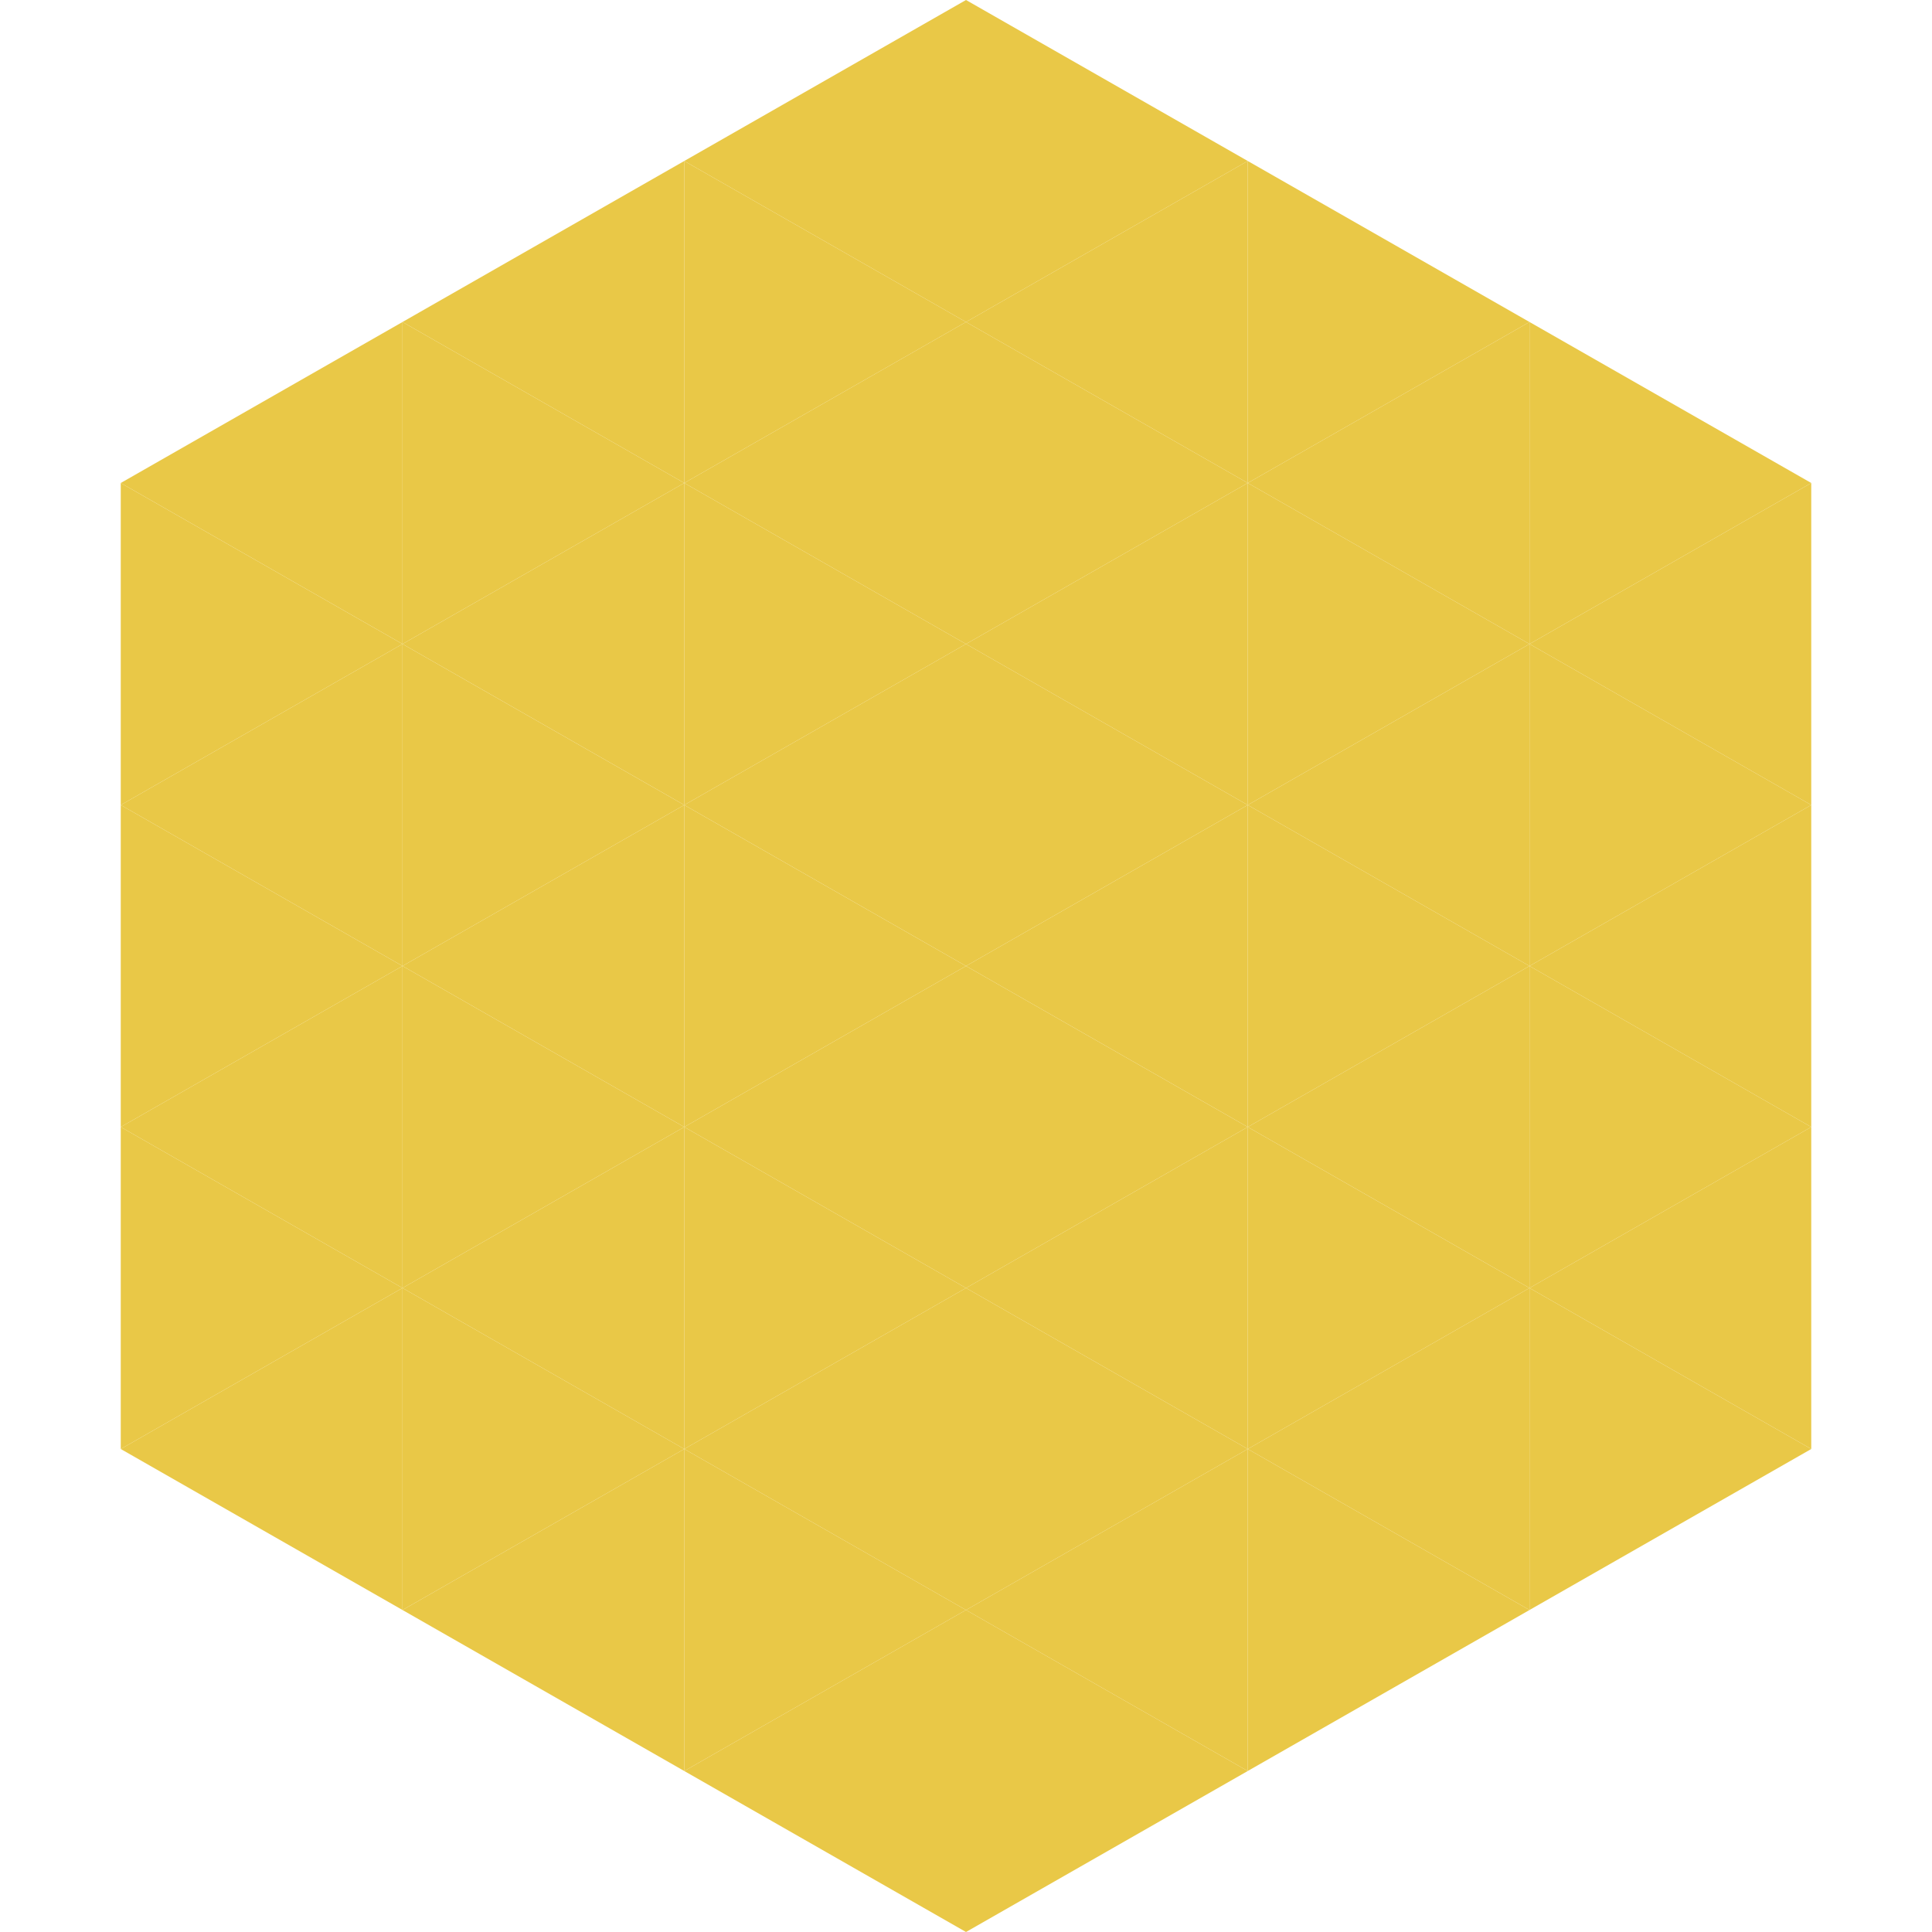
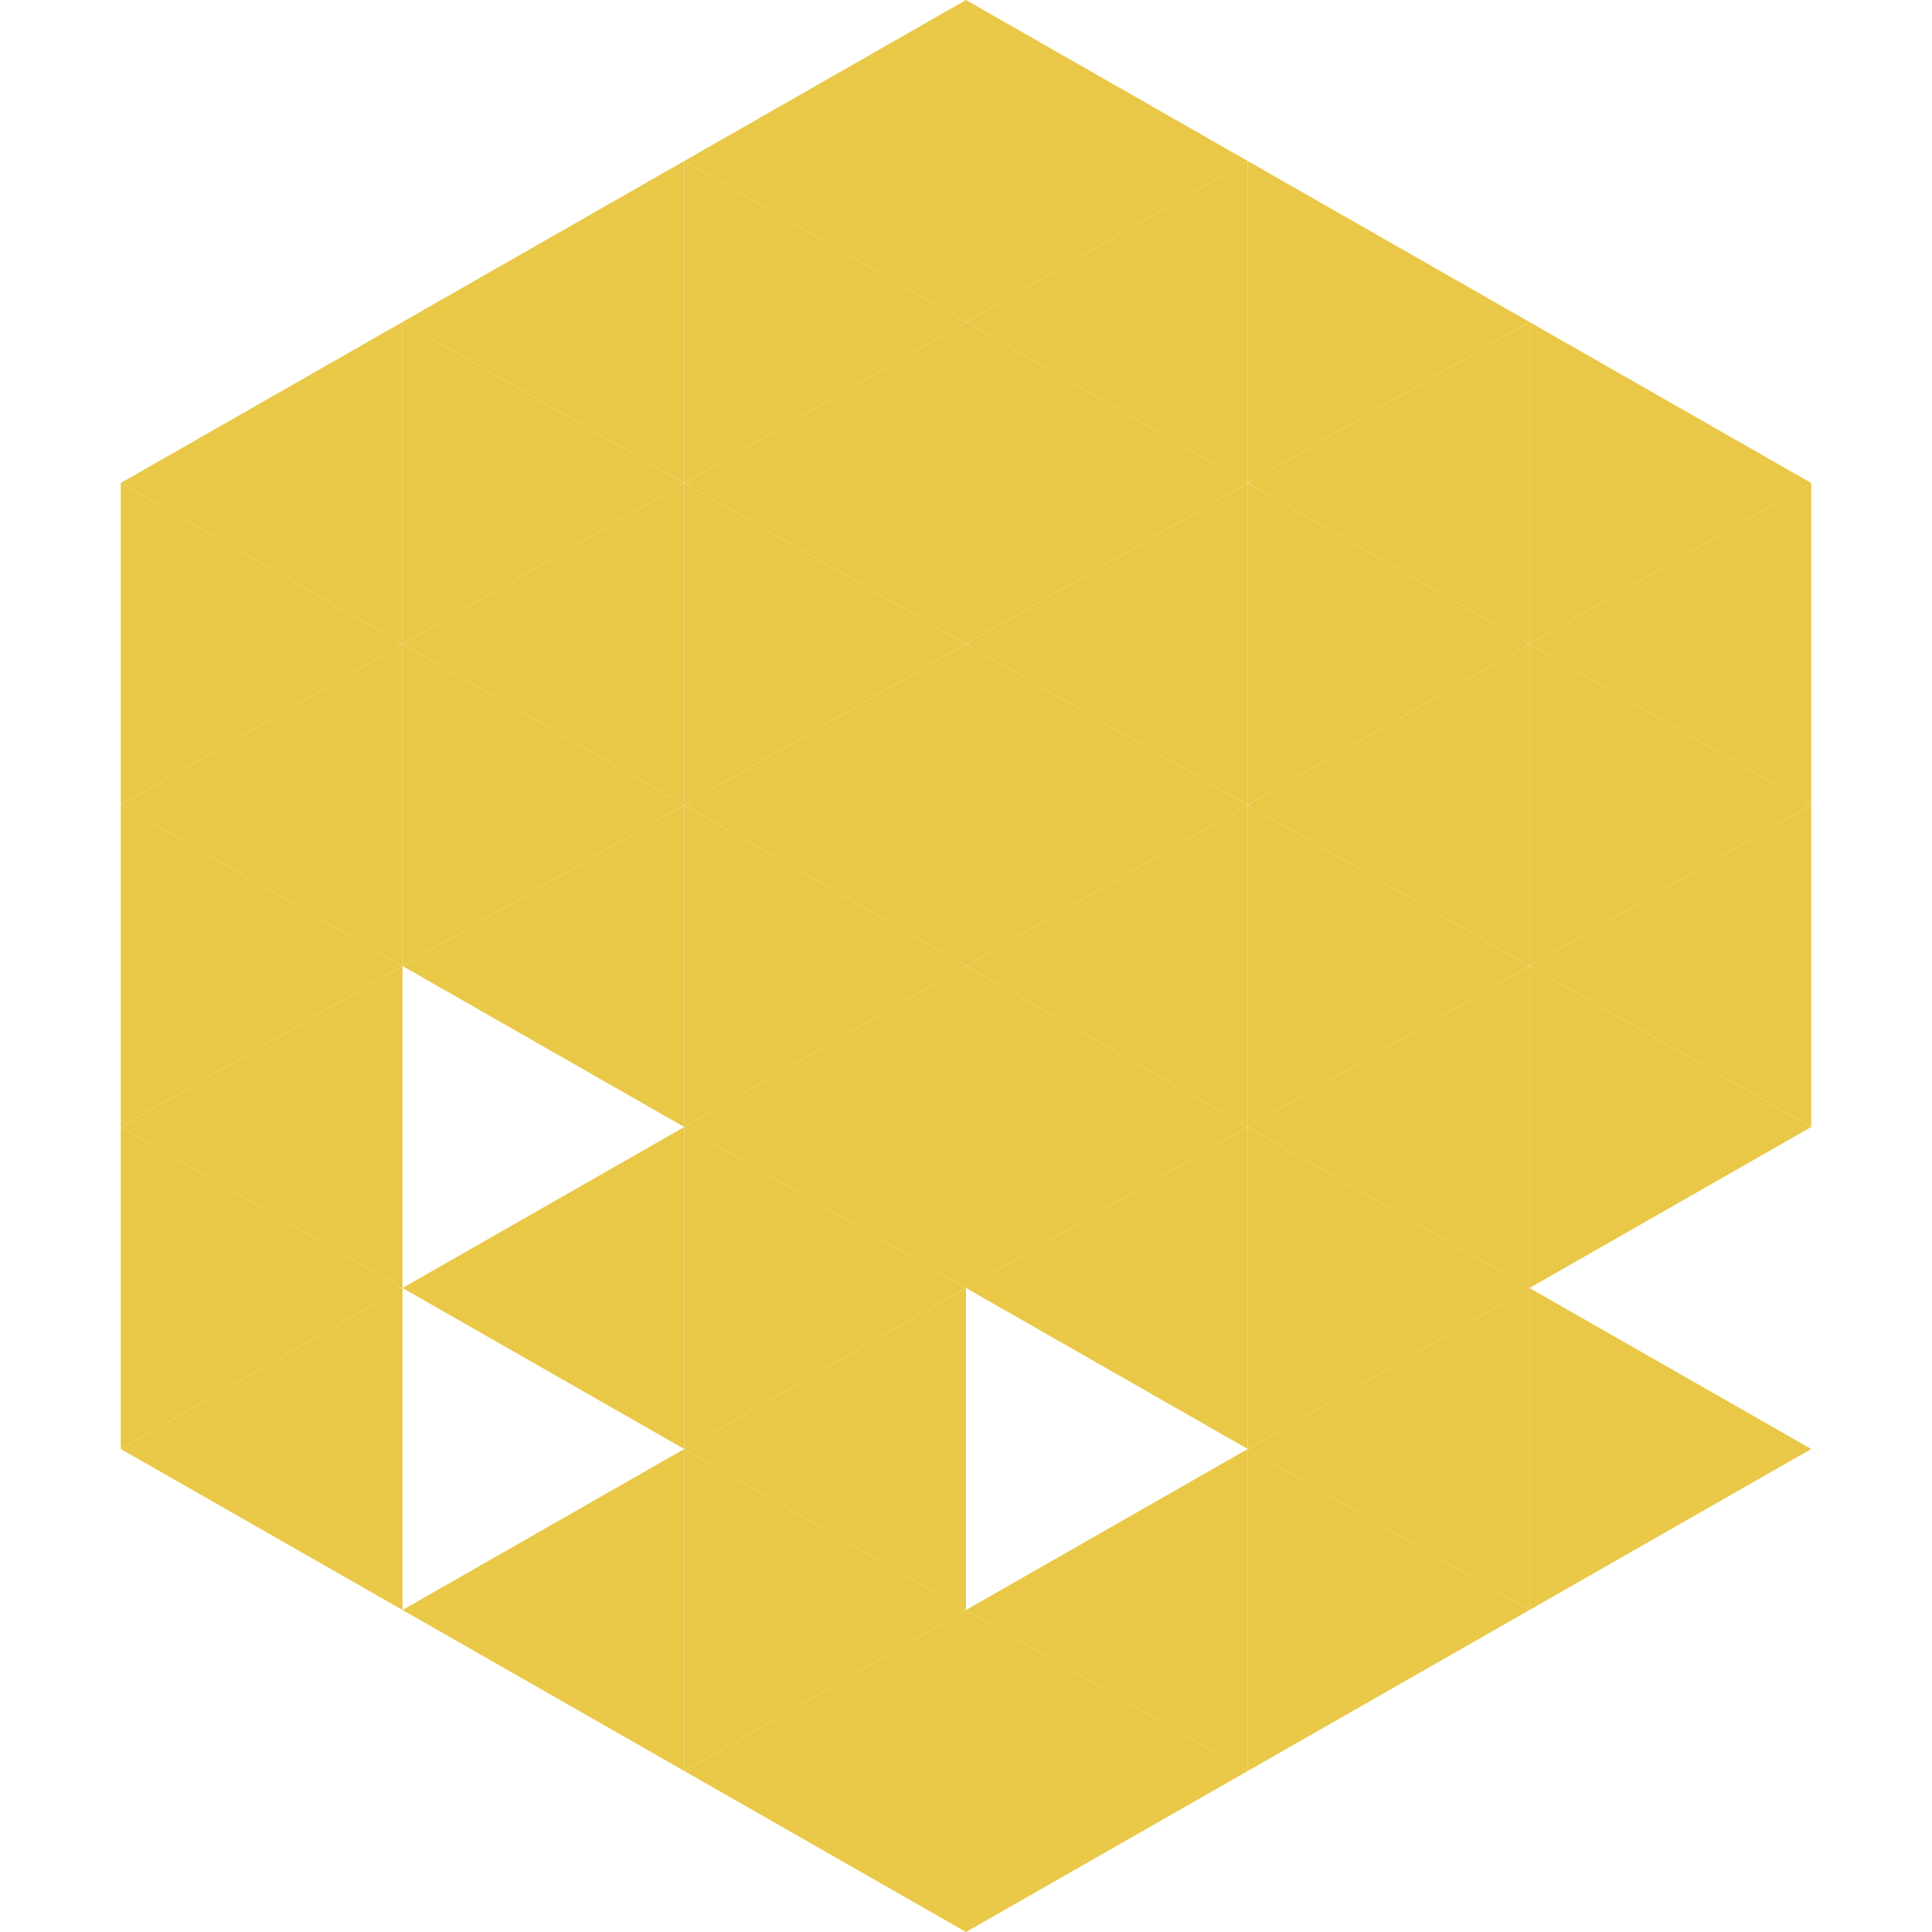
<svg xmlns="http://www.w3.org/2000/svg" width="240" height="240">
  <polygon points="50,40 15,60 50,80" style="fill:rgb(233,200,71)" />
  <polygon points="190,40 225,60 190,80" style="fill:rgb(233,200,71)" />
  <polygon points="15,60 50,80 15,100" style="fill:rgb(233,200,71)" />
  <polygon points="225,60 190,80 225,100" style="fill:rgb(233,200,71)" />
  <polygon points="50,80 15,100 50,120" style="fill:rgb(233,200,71)" />
  <polygon points="190,80 225,100 190,120" style="fill:rgb(233,200,71)" />
  <polygon points="15,100 50,120 15,140" style="fill:rgb(233,200,71)" />
  <polygon points="225,100 190,120 225,140" style="fill:rgb(233,200,71)" />
  <polygon points="50,120 15,140 50,160" style="fill:rgb(233,200,71)" />
  <polygon points="190,120 225,140 190,160" style="fill:rgb(233,200,71)" />
  <polygon points="15,140 50,160 15,180" style="fill:rgb(233,200,71)" />
-   <polygon points="225,140 190,160 225,180" style="fill:rgb(233,200,71)" />
  <polygon points="50,160 15,180 50,200" style="fill:rgb(233,200,71)" />
  <polygon points="190,160 225,180 190,200" style="fill:rgb(233,200,71)" />
  <polygon points="15,180 50,200 15,220" style="fill:rgb(255,255,255); fill-opacity:0" />
  <polygon points="225,180 190,200 225,220" style="fill:rgb(255,255,255); fill-opacity:0" />
  <polygon points="50,0 85,20 50,40" style="fill:rgb(255,255,255); fill-opacity:0" />
  <polygon points="190,0 155,20 190,40" style="fill:rgb(255,255,255); fill-opacity:0" />
  <polygon points="85,20 50,40 85,60" style="fill:rgb(233,200,71)" />
  <polygon points="155,20 190,40 155,60" style="fill:rgb(233,200,71)" />
  <polygon points="50,40 85,60 50,80" style="fill:rgb(233,200,71)" />
  <polygon points="190,40 155,60 190,80" style="fill:rgb(233,200,71)" />
  <polygon points="85,60 50,80 85,100" style="fill:rgb(233,200,71)" />
  <polygon points="155,60 190,80 155,100" style="fill:rgb(233,200,71)" />
  <polygon points="50,80 85,100 50,120" style="fill:rgb(233,200,71)" />
  <polygon points="190,80 155,100 190,120" style="fill:rgb(233,200,71)" />
  <polygon points="85,100 50,120 85,140" style="fill:rgb(233,200,71)" />
  <polygon points="155,100 190,120 155,140" style="fill:rgb(233,200,71)" />
-   <polygon points="50,120 85,140 50,160" style="fill:rgb(233,200,71)" />
  <polygon points="190,120 155,140 190,160" style="fill:rgb(233,200,71)" />
  <polygon points="85,140 50,160 85,180" style="fill:rgb(233,200,71)" />
  <polygon points="155,140 190,160 155,180" style="fill:rgb(233,200,71)" />
-   <polygon points="50,160 85,180 50,200" style="fill:rgb(233,200,71)" />
  <polygon points="190,160 155,180 190,200" style="fill:rgb(233,200,71)" />
  <polygon points="85,180 50,200 85,220" style="fill:rgb(233,200,71)" />
  <polygon points="155,180 190,200 155,220" style="fill:rgb(233,200,71)" />
  <polygon points="120,0 85,20 120,40" style="fill:rgb(233,200,71)" />
  <polygon points="120,0 155,20 120,40" style="fill:rgb(233,200,71)" />
  <polygon points="85,20 120,40 85,60" style="fill:rgb(233,200,71)" />
  <polygon points="155,20 120,40 155,60" style="fill:rgb(233,200,71)" />
  <polygon points="120,40 85,60 120,80" style="fill:rgb(233,200,71)" />
  <polygon points="120,40 155,60 120,80" style="fill:rgb(233,200,71)" />
  <polygon points="85,60 120,80 85,100" style="fill:rgb(233,200,71)" />
  <polygon points="155,60 120,80 155,100" style="fill:rgb(233,200,71)" />
  <polygon points="120,80 85,100 120,120" style="fill:rgb(233,200,71)" />
  <polygon points="120,80 155,100 120,120" style="fill:rgb(233,200,71)" />
  <polygon points="85,100 120,120 85,140" style="fill:rgb(233,200,71)" />
  <polygon points="155,100 120,120 155,140" style="fill:rgb(233,200,71)" />
  <polygon points="120,120 85,140 120,160" style="fill:rgb(233,200,71)" />
  <polygon points="120,120 155,140 120,160" style="fill:rgb(233,200,71)" />
  <polygon points="85,140 120,160 85,180" style="fill:rgb(233,200,71)" />
  <polygon points="155,140 120,160 155,180" style="fill:rgb(233,200,71)" />
  <polygon points="120,160 85,180 120,200" style="fill:rgb(233,200,71)" />
-   <polygon points="120,160 155,180 120,200" style="fill:rgb(233,200,71)" />
  <polygon points="85,180 120,200 85,220" style="fill:rgb(233,200,71)" />
  <polygon points="155,180 120,200 155,220" style="fill:rgb(233,200,71)" />
  <polygon points="120,200 85,220 120,240" style="fill:rgb(233,200,71)" />
  <polygon points="120,200 155,220 120,240" style="fill:rgb(233,200,71)" />
  <polygon points="85,220 120,240 85,260" style="fill:rgb(255,255,255); fill-opacity:0" />
-   <polygon points="155,220 120,240 155,260" style="fill:rgb(255,255,255); fill-opacity:0" />
</svg>